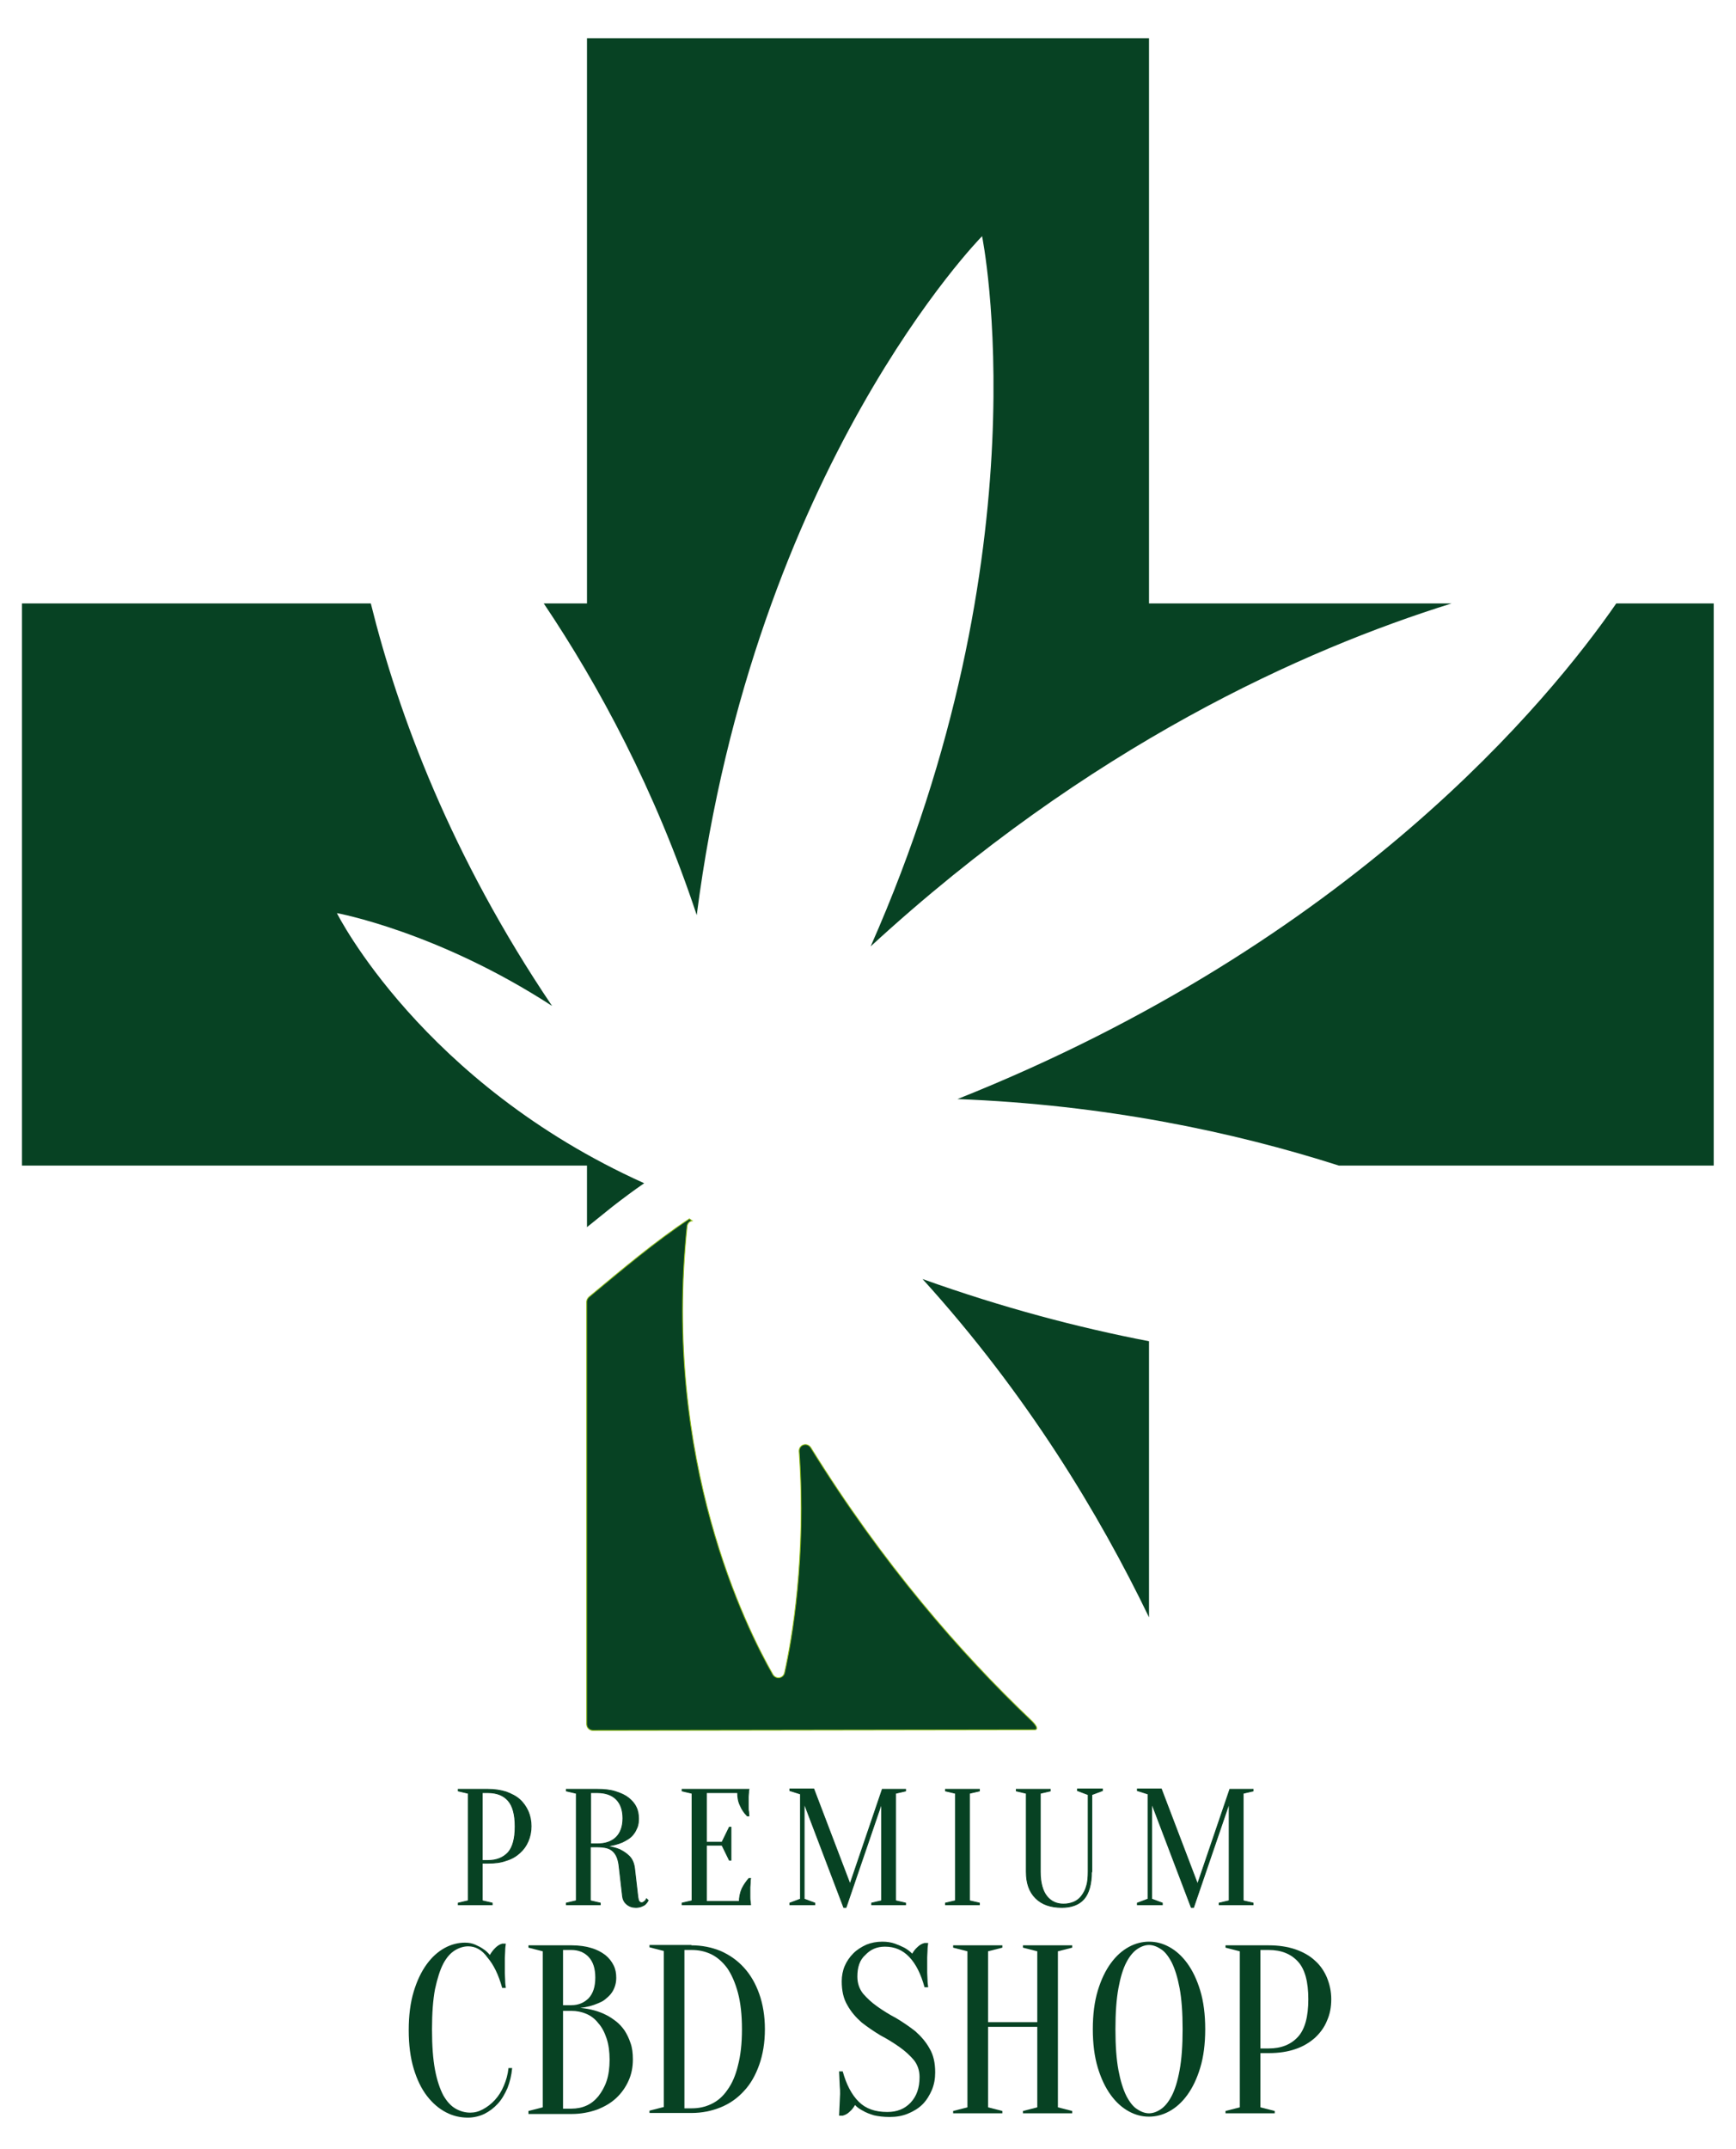
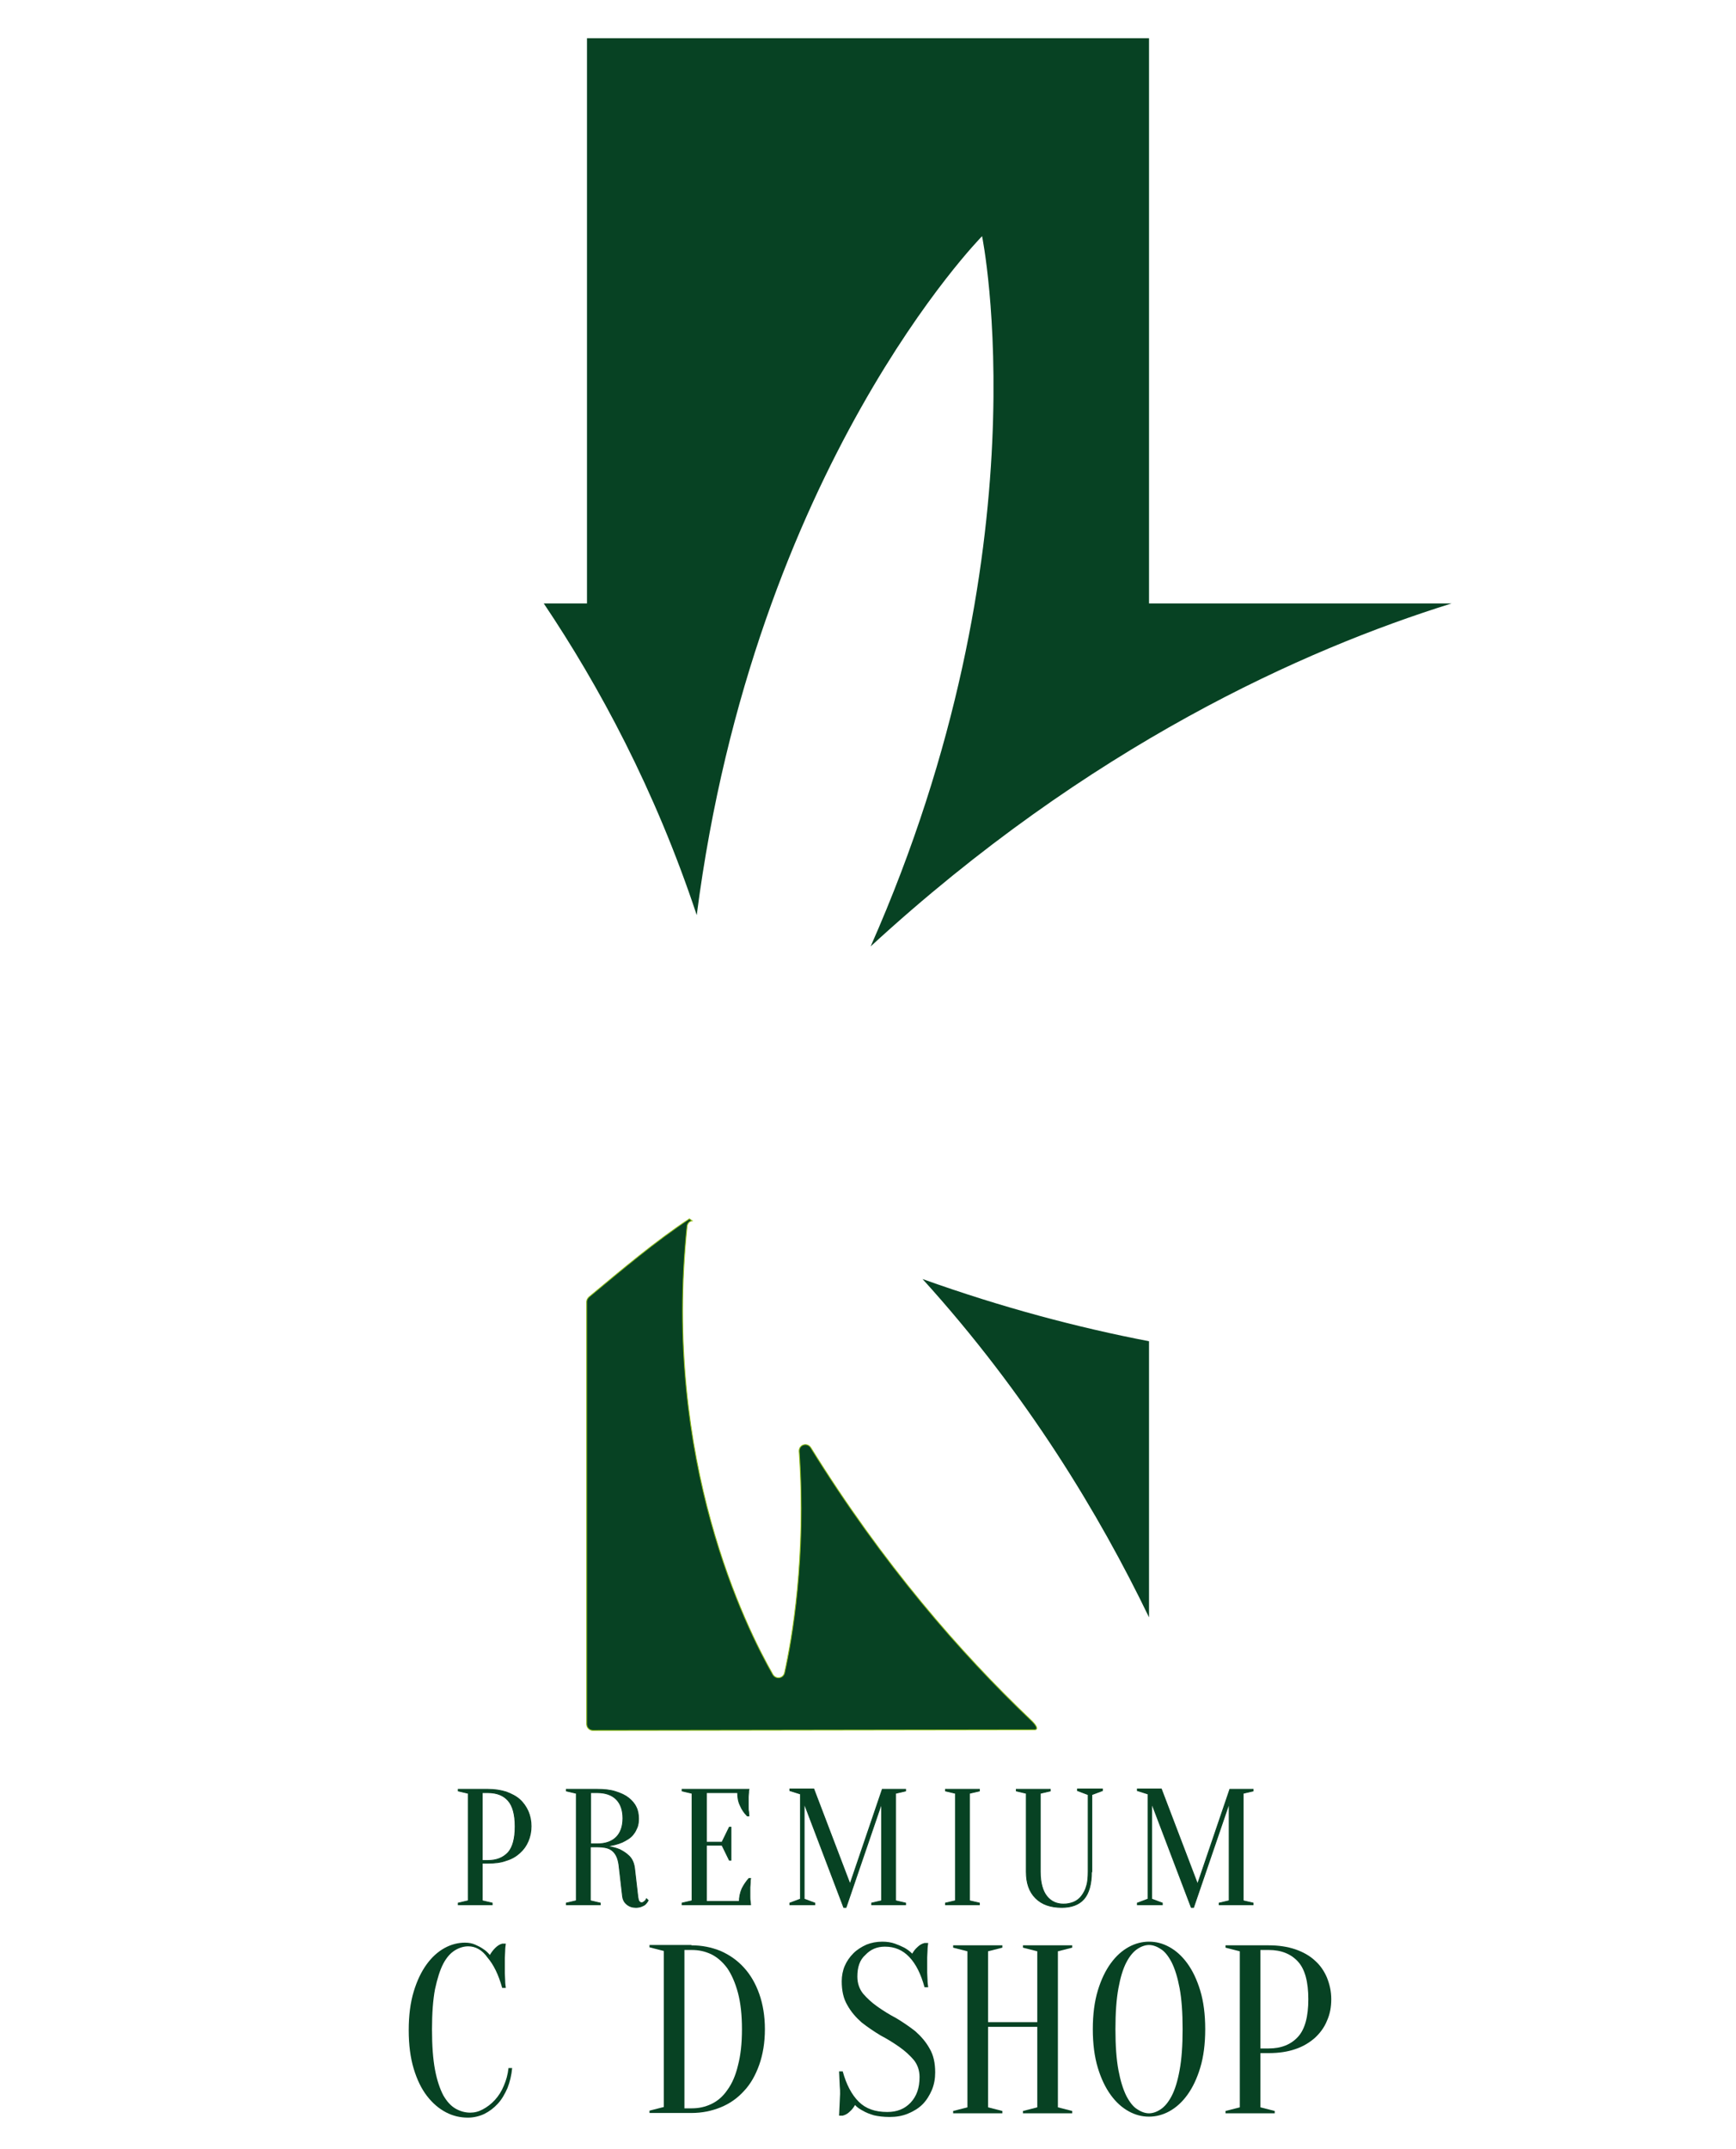
<svg xmlns="http://www.w3.org/2000/svg" version="1.1" id="Réteg_1" x="0px" y="0px" viewBox="0 0 522 646" style="enable-background:new 0 0 522 646;" xml:space="preserve">
  <style type="text/css">
	.st0{fill:#074223;}
	.st1{fill:#074223;stroke:#94C11A;stroke-width:0.25;stroke-miterlimit:10;}
	.st2{display:none;fill:#074223;}
	.st3{display:none;fill:#94C11A;stroke:#0B25E0;stroke-miterlimit:10;}
	.st4{fill:#074223;stroke:#074223;stroke-width:0.25;stroke-miterlimit:10;}
</style>
  <g>
    <path class="st0" d="M277.4,384.5c31.4,34.6,53.2,70.8,68.1,101.7v-83C324.2,399.1,301.4,393.1,277.4,384.5   C277.4,384.5,277.4,384.5,277.4,384.5z" />
    <path class="st0" d="M209.5,275.1C226.9,140.3,295.3,71,295.3,71s19.3,94.1-33.5,213.5c0,0,0,0,0,0   c65.7-60.4,130.4-89.3,174.7-103.1l-91,0V11.5h-169v169.9h-13C180.1,206.1,197,237.4,209.5,275.1   C209.5,275.1,209.5,275.1,209.5,275.1z" />
-     <path class="st0" d="M486,181.4c-19.9,28.8-79.5,101.8-198.1,149c0,0,0,0,0,0c44.2,1.7,82.8,9.8,114.7,20l0,0h112.7v-169H486z" />
    <path class="st1" d="M240.3,436.3c2.2,31.9-2.2,56.8-4.4,66.6c-0.4,1.7-2.6,2-3.5,0.5c-8-14-33.2-64.2-25.8-134.8   c0.1-0.8,0.7-1.5,1.5-1.6l0,0c-0.3-0.2-0.5-0.4-0.8-0.6c-10.3,6.8-20.2,15.2-30.2,23.5c-0.4,0.4-0.7,0.9-0.7,1.4v127   c0,1,0.8,1.9,1.9,1.9L311,520c1.7,0,0.1-1.9-1.1-3c-21-20-44.5-46.9-66.1-81.8C242.7,433.5,240.2,434.3,240.3,436.3z" />
-     <path class="st0" d="M176.5,368.9c2.6-2.1,5.1-4.1,7.7-6.2c3.1-2.4,6.3-4.8,9.5-7c-66.9-30.1-92.4-81.2-92.4-81.2   s30.2,5.5,64.7,27.9c0,0,0,0,0,0c-30.3-44.9-46.2-87.5-54.5-121H6.6v169h169.9V368.9z" />
  </g>
  <rect x="-169.5" y="66.5" class="st2" width="57" height="57" />
  <rect x="-169.5" y="160.5" class="st3" width="57" height="57" />
  <g>
    <path class="st0" d="M140.8,585.1c-1.3,0-2.7,0.4-4,1.2c-1.3,0.8-2.5,2.1-3.5,4c-1,1.9-1.8,4.5-2.5,7.7c-0.6,3.2-0.9,7.2-0.9,12.1   c0,4.9,0.3,8.9,0.9,12.1c0.6,3.2,1.5,5.8,2.5,7.7c1.1,1.9,2.3,3.2,3.7,4c1.4,0.8,2.9,1.2,4.4,1.2c1.3,0,2.5-0.3,3.8-1   c1.3-0.7,2.5-1.6,3.6-2.8c1.1-1.2,2-2.6,2.7-4.3c0.7-1.6,1.2-3.4,1.4-5.3h1.1c-0.2,2.2-0.7,4.2-1.4,6c-0.8,1.8-1.7,3.4-2.9,4.7   c-1.2,1.3-2.5,2.3-4.1,3.1c-1.5,0.7-3.2,1.1-4.9,1.1c-2.3,0-4.5-0.5-6.6-1.6c-2.1-1.1-4-2.7-5.7-4.9s-3-4.9-4-8.2   c-1-3.3-1.5-7.2-1.5-11.6c0-4.4,0.5-8.3,1.5-11.6c1-3.3,2.3-6,3.9-8.2c1.6-2.2,3.4-3.8,5.4-4.9s4.1-1.6,6.1-1.6   c1.2,0,2.2,0.2,3.1,0.6c0.9,0.4,1.7,0.8,2.4,1.3c0.8,0.5,1.4,1.1,2,1.8c0.4-0.7,0.9-1.4,1.6-2.1c0.6-0.6,1.3-1.1,2.1-1.3h1.1   c-0.1,0.7-0.2,1.4-0.2,2.2c0,0.7-0.1,1.4-0.1,2.1c0,0.7,0,1.5,0,2.2c0,0.8,0,1.6,0,2.4c0,0.8,0.1,1.5,0.1,2.2   c0,0.8,0.1,1.5,0.2,2.2h-1.1c-1.1-4-2.6-7-4.4-9.1C145,586.2,143,585.1,140.8,585.1z" />
-     <path class="st0" d="M158.9,635.3v-0.7l4.3-1.1v-46.9l-4.3-1.1v-0.7h13c2.3,0,4.2,0.3,5.9,0.8s3,1.2,4.2,2.1   c1.1,0.9,1.9,1.9,2.5,3.1c0.6,1.2,0.8,2.4,0.8,3.8c0,1.1-0.2,2-0.5,2.8c-0.3,0.8-0.7,1.5-1.2,2.1c-0.5,0.6-1.1,1.1-1.7,1.6   c-0.6,0.5-1.3,0.8-2,1.1c-1.6,0.7-3.4,1.2-5.4,1.4c3,0.3,5.6,1,7.9,2.2c1,0.5,2,1.2,2.9,1.9c0.9,0.7,1.8,1.7,2.5,2.7   c0.7,1.1,1.3,2.3,1.8,3.8c0.5,1.4,0.7,3,0.7,4.9c0,2.3-0.4,4.4-1.3,6.4c-0.9,2-2.1,3.7-3.7,5.2c-1.6,1.5-3.5,2.6-5.8,3.5   c-2.3,0.8-4.8,1.3-7.6,1.3H158.9z M169.3,602.8h2.5c2.2,0,3.9-0.8,5.2-2.1c1.3-1.4,2-3.4,2-6.2s-0.7-4.8-2-6.2   c-1.3-1.4-3.1-2.1-5.2-2.1h-2.5V602.8z M169.3,604.3v29.6h2.5c1.6,0,3.2-0.3,4.5-0.9c1.4-0.6,2.6-1.6,3.6-2.8   c1-1.3,1.9-2.8,2.5-4.6c0.6-1.8,0.9-4,0.9-6.4s-0.3-4.6-0.9-6.4c-0.6-1.8-1.4-3.4-2.5-4.6c-1-1.3-2.2-2.2-3.6-2.8   c-1.4-0.6-2.9-0.9-4.5-0.9H169.3z" />
    <path class="st0" d="M207.9,584.8c3.2,0,6.1,0.6,8.8,1.7c2.7,1.2,5,2.8,7,5c2,2.2,3.5,4.8,4.6,7.9c1.1,3.1,1.7,6.7,1.7,10.6   c0,4-0.6,7.6-1.7,10.7c-1.1,3.1-2.6,5.8-4.6,7.9c-2,2.2-4.3,3.8-7,4.9c-2.7,1.1-5.6,1.7-8.8,1.7h-12.6v-0.7l4.3-1.1v-46.9l-4.3-1.1   v-0.7H207.9z M205.8,586.2v47.6h2.2c2.1,0,4-0.4,5.9-1.3c1.9-0.9,3.5-2.3,4.8-4.2c1.4-1.9,2.5-4.4,3.2-7.4c0.8-3,1.2-6.6,1.2-10.9   c0-4.2-0.4-7.9-1.2-10.9c-0.8-3-1.9-5.5-3.2-7.4c-1.4-1.9-3-3.3-4.8-4.2c-1.9-0.9-3.8-1.3-5.9-1.3H205.8z" />
    <path class="st0" d="M257.8,594.2c0,2,0.6,3.7,1.7,5.1c1.2,1.4,2.6,2.7,4.3,3.9c1.7,1.2,3.6,2.4,5.7,3.5c2,1.2,3.9,2.5,5.7,3.9   c1.7,1.5,3.2,3.2,4.3,5.2c1.2,2,1.7,4.4,1.7,7.2c0,1.9-0.3,3.6-1,5.3c-0.7,1.6-1.6,3.1-2.8,4.3c-1.2,1.2-2.7,2.1-4.4,2.8   c-1.7,0.7-3.5,1-5.5,1c-1.8,0-3.4-0.2-4.7-0.5c-1.3-0.4-2.4-0.8-3.2-1.3c-1-0.5-1.9-1.1-2.5-1.8c-0.4,0.7-0.9,1.4-1.6,2   c-0.6,0.6-1.3,1-2.1,1.2h-1.1c0-0.7,0.1-1.4,0.1-2.2c0-0.6,0.1-1.3,0.1-2.1c0-0.8,0.1-1.5,0.1-2.2c0-0.8,0-1.6-0.1-2.4   c0-0.8-0.1-1.5-0.1-2.2c0-0.8-0.1-1.5-0.1-2.2h1.1c1.1,4,2.7,7,4.8,9.1c2.1,2.1,4.9,3.1,8.6,3.1c2.9,0,5.2-0.9,7-2.8   s2.7-4.4,2.7-7.7c0-2-0.6-3.7-1.7-5.1c-1.2-1.4-2.6-2.7-4.3-3.9c-1.7-1.2-3.6-2.4-5.7-3.5c-2-1.2-3.9-2.5-5.7-3.9   c-1.7-1.5-3.2-3.2-4.3-5.2c-1.2-2-1.7-4.4-1.7-7.2c0-1.6,0.3-3.2,0.9-4.6c0.6-1.4,1.5-2.7,2.6-3.8c1.1-1.1,2.4-1.9,3.9-2.6   c1.5-0.6,3.1-0.9,4.8-0.9c1.4,0,2.7,0.2,3.8,0.6c1.1,0.4,2,0.8,2.8,1.2c0.9,0.5,1.7,1.1,2.4,1.8c0.4-0.7,0.9-1.4,1.6-2   c0.6-0.6,1.3-1,2.1-1.2h1.1c-0.1,0.7-0.2,1.4-0.2,2.2c0,0.7-0.1,1.4-0.1,2.1c0,0.7,0,1.5,0,2.2c0,0.8,0,1.6,0,2.4   c0,0.8,0.1,1.5,0.1,2.2c0,0.8,0.1,1.5,0.2,2.2H278c-1.1-4-2.6-7-4.6-9.1c-2-2.1-4.4-3.1-7.3-3.1c-2.4,0-4.3,0.8-5.9,2.5   C258.5,589.2,257.8,591.4,257.8,594.2z" />
    <path class="st0" d="M297.1,609.3v24.2l4.3,1.1v0.7h-14.8v-0.7l4.3-1.1v-46.9l-4.3-1.1v-0.7h14.8v0.7l-4.3,1.1v21.3h14.8v-21.3   l-4.3-1.1v-0.7h14.8v0.7l-4.3,1.1v46.9l4.3,1.1v0.7h-14.8v-0.7l4.3-1.1v-24.2H297.1z" />
    <path class="st0" d="M362.4,610c0,4.4-0.5,8.3-1.5,11.6c-1,3.3-2.3,6-3.9,8.2c-1.6,2.2-3.4,3.8-5.4,4.9c-2,1.1-4.1,1.6-6.1,1.6   c-2.1,0-4.1-0.5-6.1-1.6c-2-1.1-3.8-2.7-5.4-4.9c-1.6-2.2-2.9-4.9-3.9-8.2c-1-3.3-1.5-7.2-1.5-11.6c0-4.4,0.5-8.3,1.5-11.6   c1-3.3,2.3-6,3.9-8.2c1.6-2.2,3.4-3.8,5.4-4.9c2-1.1,4.1-1.6,6.1-1.6c2.1,0,4.1,0.5,6.1,1.6c2,1.1,3.8,2.7,5.4,4.9   c1.6,2.2,2.9,4.9,3.9,8.2C361.9,601.7,362.4,605.6,362.4,610z M355.6,610c0-5-0.3-9.1-0.9-12.3c-0.6-3.2-1.4-5.8-2.4-7.8   c-1-1.9-2.1-3.3-3.3-4c-1.2-0.8-2.4-1.2-3.5-1.2s-2.3,0.4-3.5,1.2c-1.2,0.8-2.3,2.1-3.3,4s-1.8,4.5-2.4,7.8   c-0.6,3.2-0.9,7.4-0.9,12.3c0,5,0.3,9.1,0.9,12.3c0.6,3.2,1.4,5.8,2.4,7.8c1,1.9,2.1,3.3,3.3,4c1.2,0.8,2.4,1.2,3.5,1.2   s2.3-0.4,3.5-1.2c1.2-0.8,2.3-2.1,3.3-4c1-1.9,1.8-4.5,2.4-7.8C355.3,619.1,355.6,615,355.6,610z" />
    <path class="st0" d="M379,617.3v16.2l4.3,1.1v0.7h-14.8v-0.7l4.3-1.1v-46.9l-4.3-1.1v-0.7h13c3,0,5.6,0.4,8,1.2   c2.3,0.8,4.3,1.9,5.9,3.4c1.6,1.4,2.8,3.2,3.6,5.1c0.8,2,1.3,4.1,1.3,6.5c0,2.4-0.4,4.5-1.3,6.5c-0.8,2-2.1,3.7-3.6,5.1   c-1.6,1.4-3.5,2.6-5.9,3.4c-2.3,0.8-5,1.2-8,1.2H379z M379,615.8h2.5c3.8,0,6.7-1.2,8.8-3.5c2.1-2.3,3.1-6.1,3.1-11.3   c0-5.2-1-9-3.1-11.3c-2.1-2.3-5-3.5-8.8-3.5H379V615.8z" />
  </g>
  <g>
    <path class="st4" d="M145,560.2v11.2l3,0.7v0.5h-10.2v-0.5l3-0.7v-32.3l-3-0.7v-0.5h8.9c2.1,0,3.9,0.3,5.5,0.8   c1.6,0.6,3,1.3,4.1,2.3s1.9,2.2,2.5,3.5c0.6,1.4,0.9,2.9,0.9,4.5s-0.3,3.1-0.9,4.5c-0.6,1.4-1.4,2.5-2.5,3.5s-2.4,1.8-4.1,2.3   c-1.6,0.6-3.4,0.8-5.5,0.8H145z M145,559.3h1.7c2.6,0,4.6-0.8,6.1-2.4c1.4-1.6,2.1-4.2,2.1-7.8c0-3.6-0.7-6.2-2.1-7.8   c-1.4-1.6-3.4-2.4-6.1-2.4H145V559.3z" />
    <path class="st4" d="M179.6,537.9c2.1,0,4,0.2,5.5,0.7c1.6,0.5,2.9,1.1,3.9,1.9c1,0.8,1.8,1.7,2.3,2.8c0.5,1,0.7,2.2,0.7,3.4   c0,1-0.1,1.8-0.4,2.6c-0.3,0.7-0.6,1.4-1.1,2c-0.4,0.6-1,1.1-1.6,1.5s-1.2,0.7-1.8,1c-1.4,0.6-3,1-4.8,1.2c1.5,0.2,2.8,0.5,4,1   c1,0.5,2,1.1,2.9,2c0.9,0.9,1.4,2.1,1.6,3.6l1,8.7c0.1,0.6,0.2,1.1,0.4,1.3c0.2,0.3,0.5,0.4,0.8,0.4c0.2,0,0.3-0.1,0.5-0.2   c0.2-0.1,0.4-0.3,0.5-0.4c0.2-0.2,0.3-0.4,0.4-0.6l0.5,0.5c-0.2,0.4-0.5,0.8-0.8,1.1c-0.3,0.3-0.7,0.5-1.2,0.7   c-0.5,0.2-1.1,0.3-1.7,0.3c-1.1,0-2-0.3-2.8-1c-0.7-0.6-1.1-1.4-1.2-2.3l-1-8.7c-0.1-1.1-0.3-2.1-0.6-2.9c-0.3-0.8-0.7-1.4-1.2-1.9   c-0.5-0.5-1.2-0.9-2-1.1c-0.8-0.2-1.8-0.3-2.9-0.3h-2v16.2l3,0.7v0.5h-10.2v-0.5l3-0.7v-32.3l-3-0.7v-0.5H179.6z M187.3,546.6   c0-2.5-0.7-4.4-2-5.7c-1.3-1.3-3.2-2-5.7-2h-2v15.4h2c2.5,0,4.4-0.7,5.7-2C186.6,551,187.3,549.1,187.3,546.6z" />
    <path class="st4" d="M222.3,571.7c0-1.4,0.3-2.7,0.8-3.9c0.6-1.2,1.3-2.2,2.1-3.1h0.5c-0.1,0.4-0.1,0.9-0.1,1.3   c0,0.4-0.1,0.8-0.1,1.3c0,0.5,0,0.9,0,1.3c0,0.6,0,1.2,0,1.7c0,0.5,0,0.9,0.1,1.3c0,0.4,0.1,0.7,0.1,1h-20.6v-0.5l3-0.7v-32.3   l-3-0.7v-0.5h20.1c-0.1,0.3-0.1,0.6-0.1,1c0,0.4-0.1,0.8-0.1,1.3c0,0.5,0,1,0,1.7c0,0.5,0,0.9,0,1.4c0,0.4,0,0.9,0.1,1.3   c0,0.5,0.1,0.9,0.1,1.3h-0.5c-0.9-0.9-1.6-1.9-2.1-3.1c-0.6-1.2-0.8-2.5-0.8-3.9h-9.4v14.9h4.7l2.2-4.5h0.5v9.9h-0.5l-2.2-4.5h-4.7   v16.9H222.3z" />
    <path class="st4" d="M265.3,537.9h7v0.5l-3,0.7v32.3l3,0.7v0.5h-10.2v-0.5l3-0.7v-29.3l-10.7,31.3h-0.7l-11.9-31.3v28.8l3.2,1.2   v0.5h-7.5v-0.5l3.2-1.2v-31.6l-3.2-1v-0.5h7.2l10.9,28.6L265.3,537.9z" />
    <path class="st4" d="M291.5,571.4l3,0.7v0.5h-10.2v-0.5l3-0.7v-32.3l-3-0.7v-0.5h10.2v0.5l-3,0.7V571.4z" />
    <path class="st4" d="M328.2,562.7c0,3.7-0.8,6.5-2.3,8.2c-1.5,1.7-3.8,2.5-6.6,2.5c-3.4,0-6-0.9-7.9-2.8c-1.9-1.9-2.8-4.5-2.8-7.9   v-23.6l-3-0.7v-0.5h10.2v0.5l-3,0.7v23.6c0,3.3,0.7,5.8,2,7.4c1.3,1.6,3,2.3,5,2.3c1.1,0,2.1-0.2,3.1-0.6c0.9-0.4,1.7-1,2.3-1.8   c0.6-0.8,1.2-1.8,1.5-3c0.4-1.2,0.5-2.7,0.5-4.4v-23.1l-3.2-1.2v-0.5h7.5v0.5l-3.2,1.2V562.7z" />
    <path class="st4" d="M369.8,537.9h7v0.5l-3,0.7v32.3l3,0.7v0.5h-10.2v-0.5l3-0.7v-29.3l-10.7,31.3h-0.7l-11.9-31.3v28.8l3.2,1.2   v0.5h-7.5v-0.5l3.2-1.2v-31.6l-3.2-1v-0.5h7.2l10.9,28.6L369.8,537.9z" />
  </g>
</svg>